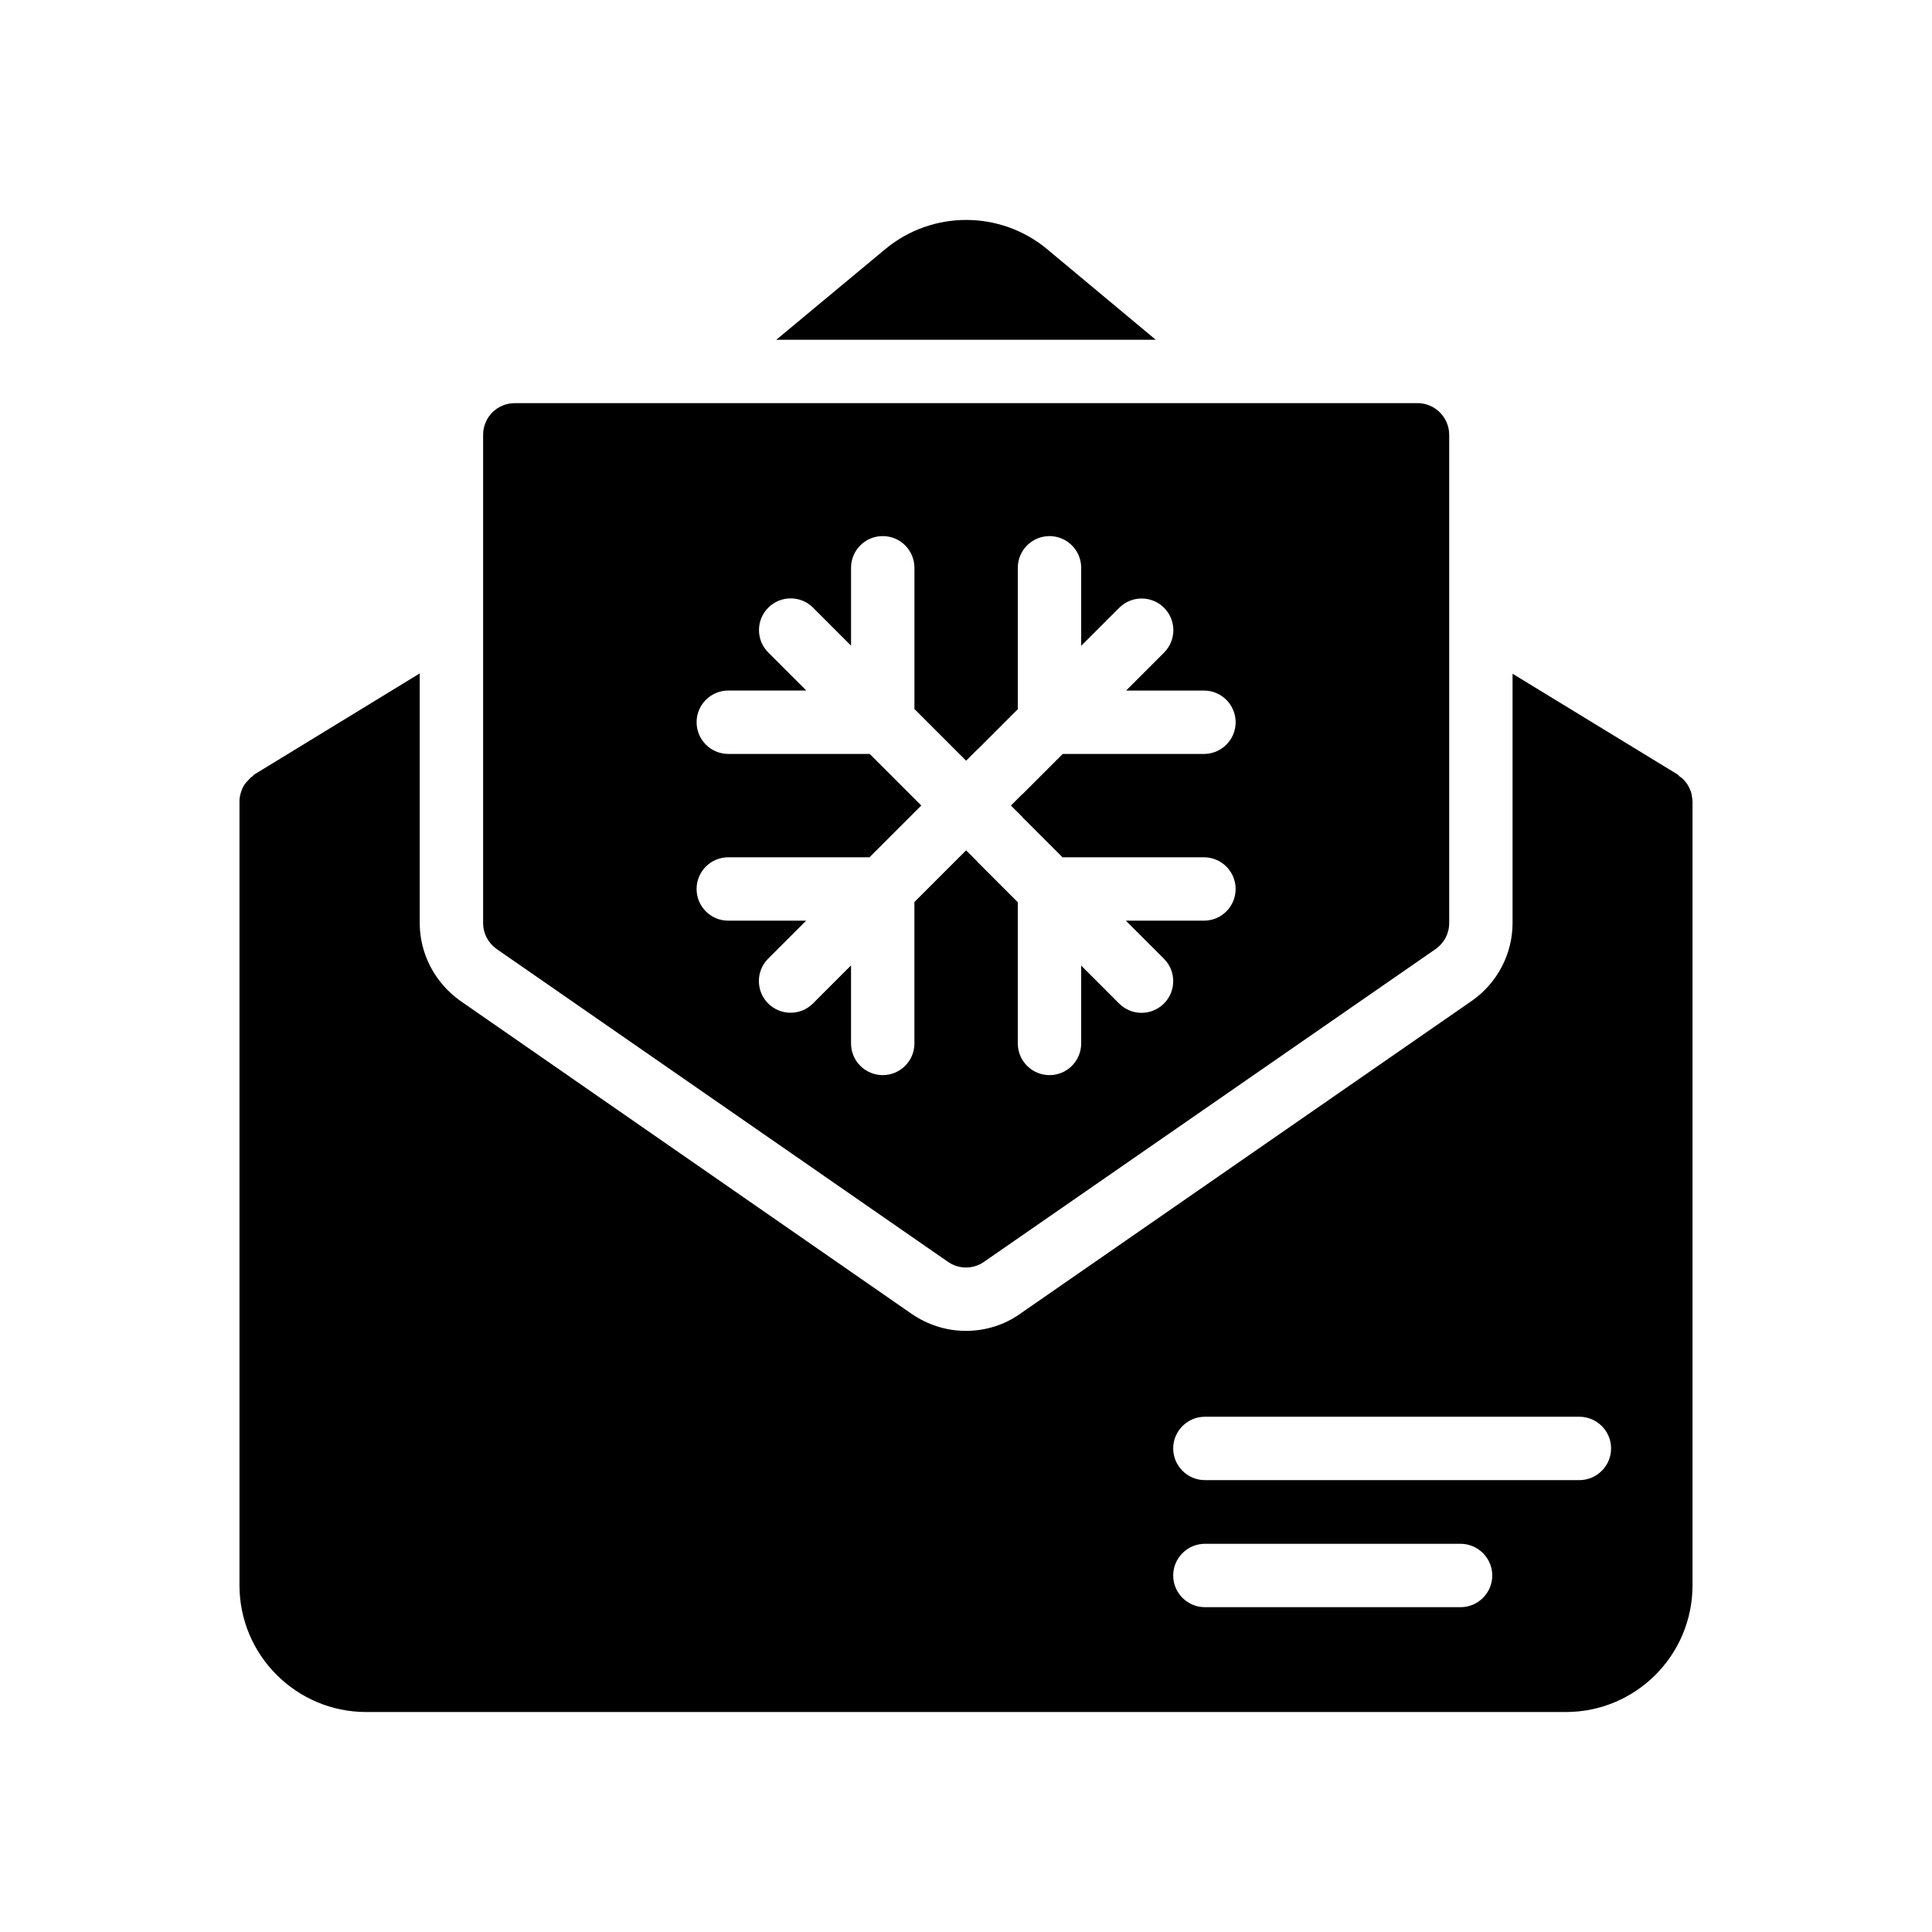
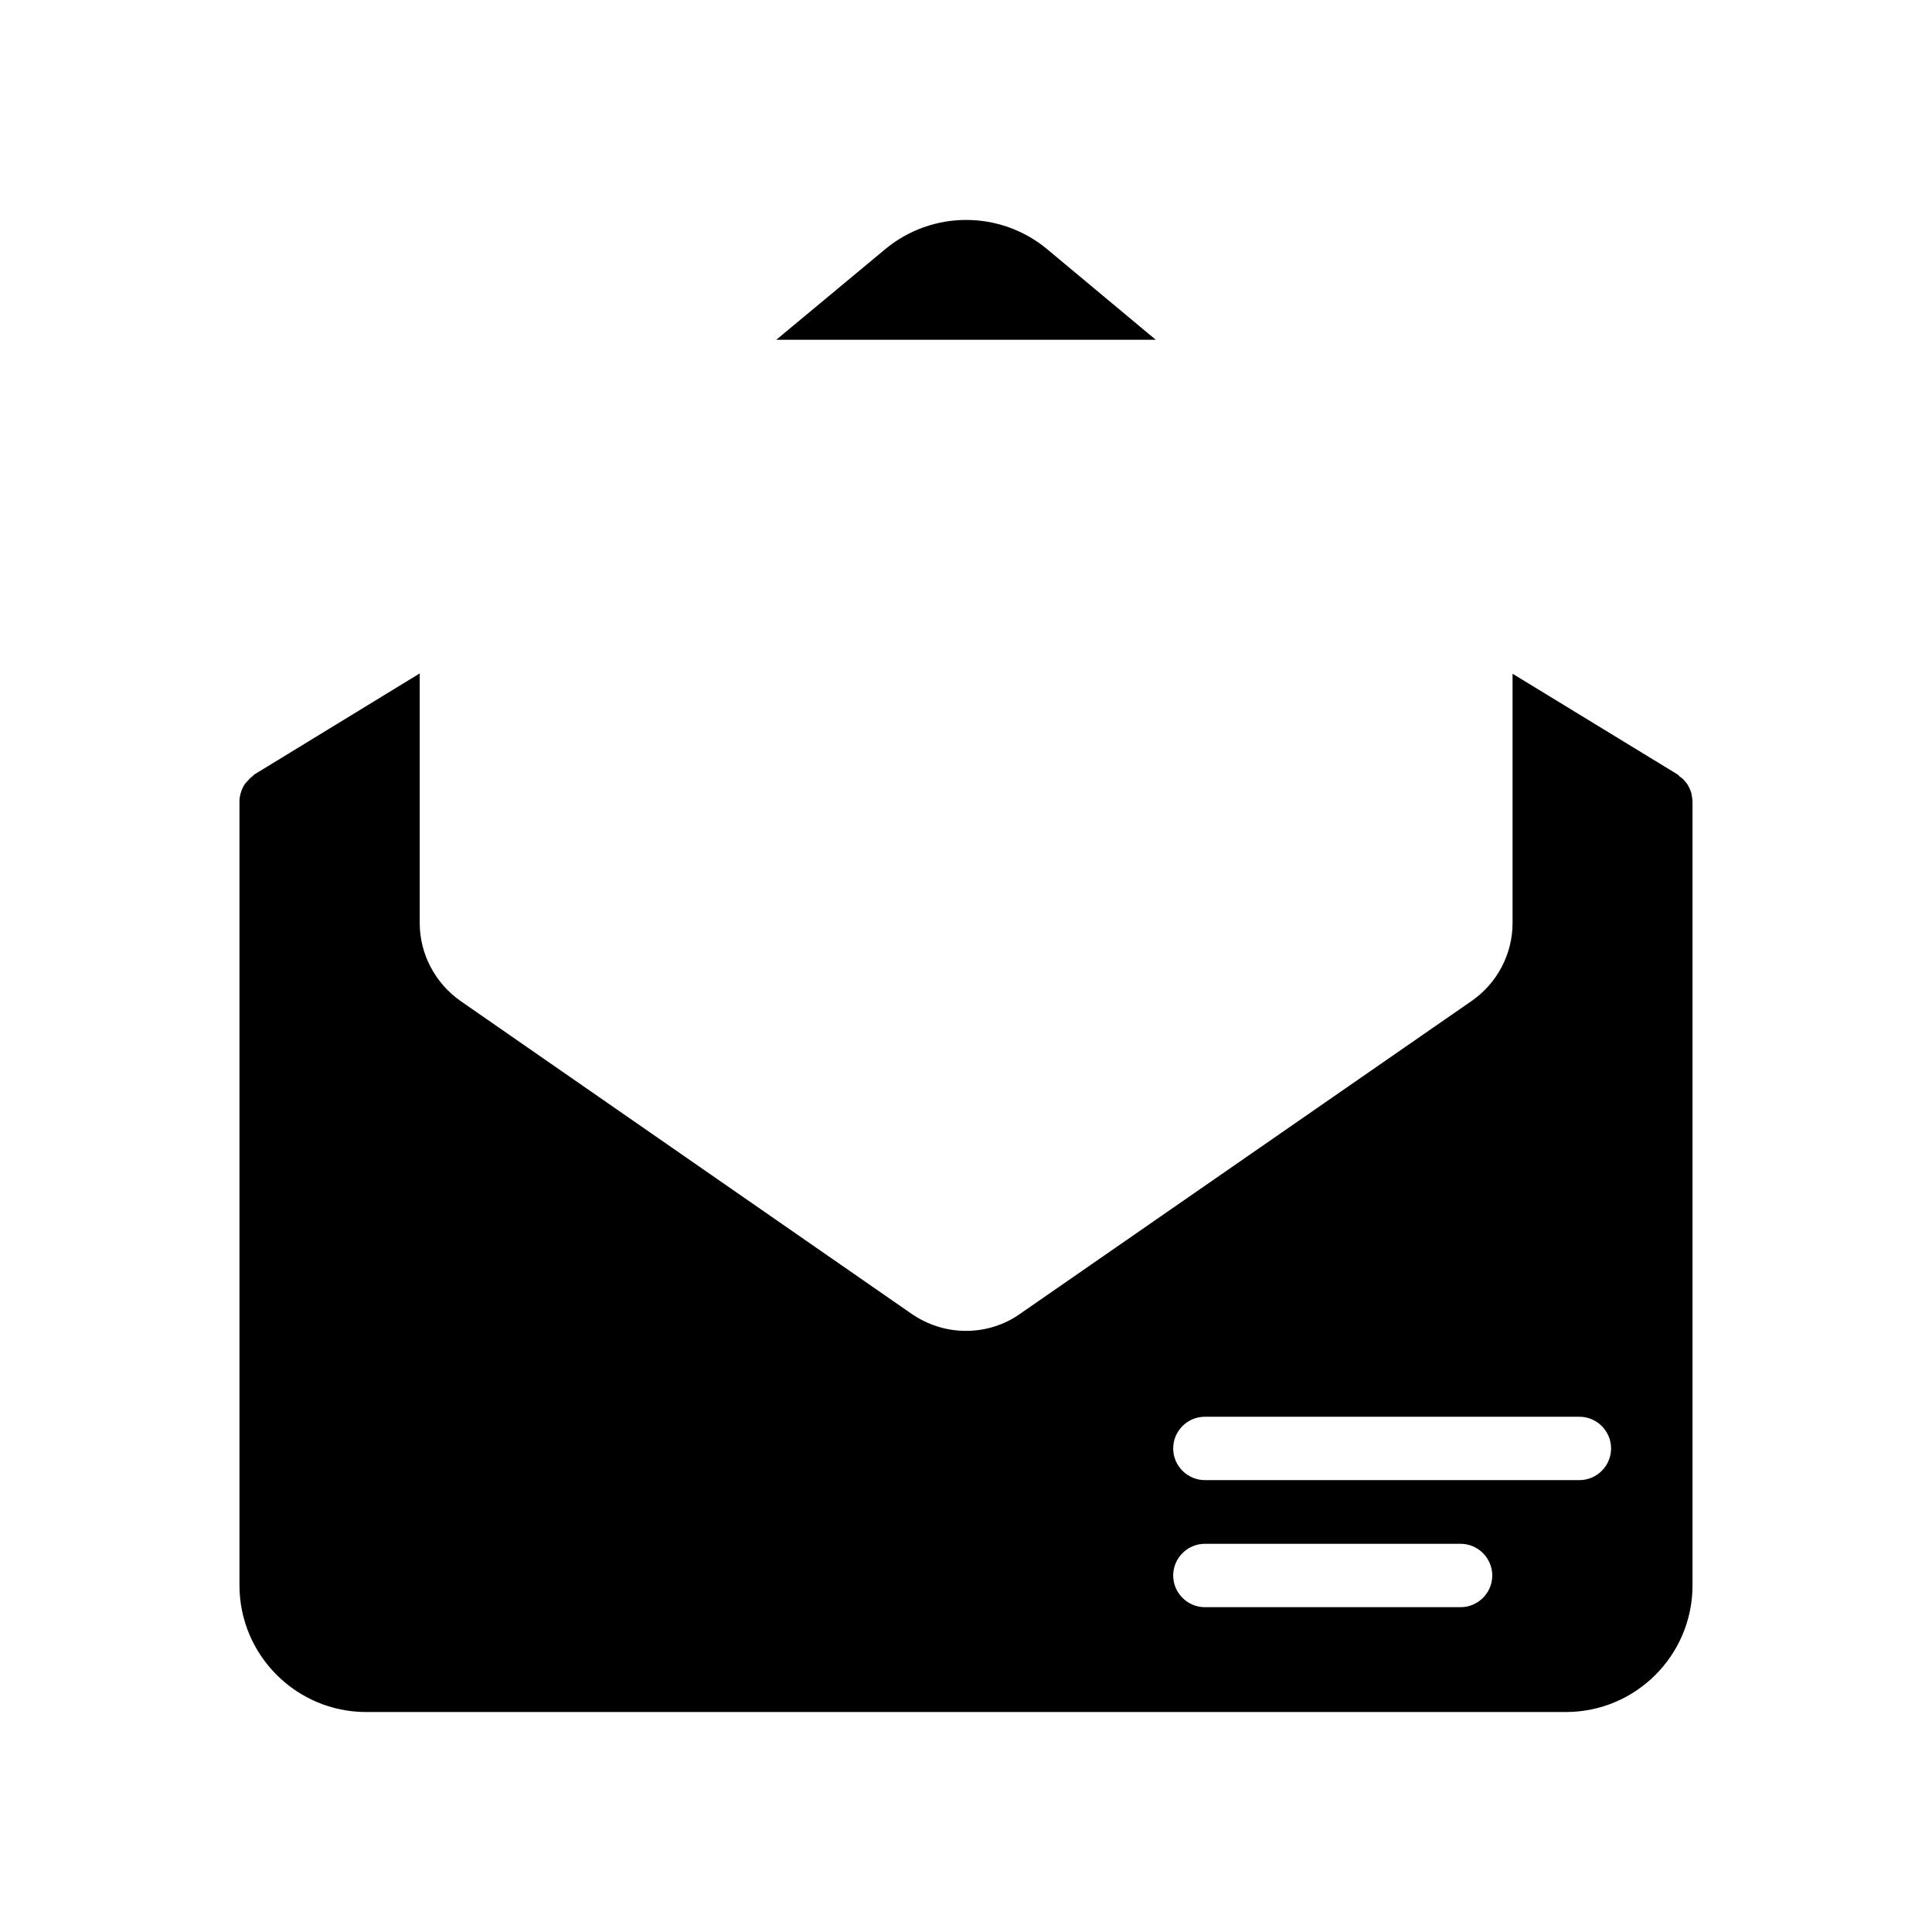
<svg xmlns="http://www.w3.org/2000/svg" fill="#000000" width="800px" height="800px" version="1.1" viewBox="144 144 512 512">
  <g>
    <path d="m450.3 234.05h-100.59l28.887-24.016c12.426-10.328 30.48-10.328 42.906 0z" />
-     <path d="m519.65 250.84h-239.22c-4.703 0-8.398 3.777-8.398 8.398v129.39c0 2.769 1.344 5.289 3.609 6.887l119.57 82.875c1.43 1.008 3.109 1.512 4.789 1.512s3.359-0.504 4.785-1.512l119.66-82.875c2.266-1.598 3.609-4.117 3.609-6.887v-129.4c0-4.617-3.781-8.395-8.398-8.395zm-104.76 109.61c0.047 0.047 0.059 0.109 0.105 0.16l10.582 10.582h37.48c4.641 0 8.398 3.758 8.398 8.398 0 4.637-3.754 8.398-8.398 8.398h-20.688l10.086 10.086c3.281 3.281 3.281 8.594 0 11.875-1.641 1.641-3.789 2.461-5.938 2.461-2.148 0-4.297-0.82-5.938-2.461l-10.055-10.055v20.625c0 4.637-3.754 8.398-8.398 8.398-4.641 0-8.398-3.758-8.398-8.398v-37.418l-10.742-10.742c-0.047-0.047-0.059-0.109-0.105-0.16l-2.852-2.852-13.699 13.699v37.473c0 4.637-3.754 8.398-8.398 8.398-4.641 0-8.398-3.758-8.398-8.398v-20.68l-10.086 10.086c-1.641 1.641-3.789 2.461-5.938 2.461-2.148 0-4.297-0.82-5.938-2.461-3.281-3.281-3.281-8.594 0-11.875l10.062-10.062h-20.633c-4.641 0-8.398-3.758-8.398-8.398 0-4.637 3.754-8.398 8.398-8.398h37.426l13.723-13.723-13.672-13.672h-37.473c-4.641 0-8.398-3.758-8.398-8.398 0-4.637 3.754-8.398 8.398-8.398h20.68l-10.086-10.086c-3.281-3.281-3.281-8.594 0-11.875s8.594-3.281 11.875 0l10.062 10.062v-20.633c0-4.637 3.754-8.398 8.398-8.398 4.641 0 8.398 3.758 8.398 8.398v37.426l13.699 13.699 2.957-2.957c0.043-0.043 0.102-0.055 0.148-0.098l10.594-10.594v-37.473c0-4.637 3.754-8.398 8.398-8.398 4.641 0 8.398 3.758 8.398 8.398v20.68l10.086-10.086c3.281-3.273 8.594-3.277 11.875 0.004s3.281 8.598 0 11.879l-10.055 10.055h20.625c4.641 0 8.398 3.758 8.398 8.398 0 4.637-3.754 8.398-8.398 8.398h-37.422l-10.746 10.742c-0.043 0.043-0.102 0.055-0.148 0.098l-2.836 2.836z" />
    <path d="m592.37 355.04c-0.082-0.418-0.082-0.758-0.25-1.176-0.254-0.754-0.586-1.426-1.008-2.098-0.168-0.25-0.418-0.504-0.586-0.754-0.418-0.504-0.922-0.926-1.426-1.258-0.176-0.172-0.344-0.422-0.512-0.508l-43.746-26.703v66.082c0 8.145-4.031 15.871-10.75 20.574l-119.74 82.961c-4.113 2.938-9.152 4.535-14.359 4.535-5.207 0-10.16-1.594-14.441-4.535l-119.49-82.875c-6.801-4.785-10.832-12.512-10.832-20.656v-66.168l-43.828 26.785c-0.168 0.086-0.25 0.25-0.418 0.418-0.504 0.336-1.008 0.84-1.426 1.344-0.254 0.25-0.418 0.504-0.672 0.754-0.504 0.758-0.84 1.512-1.09 2.434-0.086 0.082-0.086 0.168-0.086 0.336-0.168 0.586-0.25 1.176-0.25 1.848v207.74c0 18.559 15.113 33.586 33.586 33.586h317.9c18.559 0 33.586-15.031 33.586-33.586v-207.73c0-0.504-0.086-0.922-0.168-1.344zm-61.297 214.88h-67.766c-4.617 0-8.398-3.777-8.398-8.398 0-4.617 3.777-8.398 8.398-8.398h67.762c4.617 0 8.398 3.777 8.398 8.398 0 4.621-3.777 8.398-8.395 8.398zm31.488-33.672h-99.254c-4.617 0-8.398-3.777-8.398-8.398 0-4.617 3.777-8.398 8.398-8.398h99.25c4.617 0 8.398 3.777 8.398 8.398s-3.777 8.398-8.395 8.398z" />
  </g>
</svg>